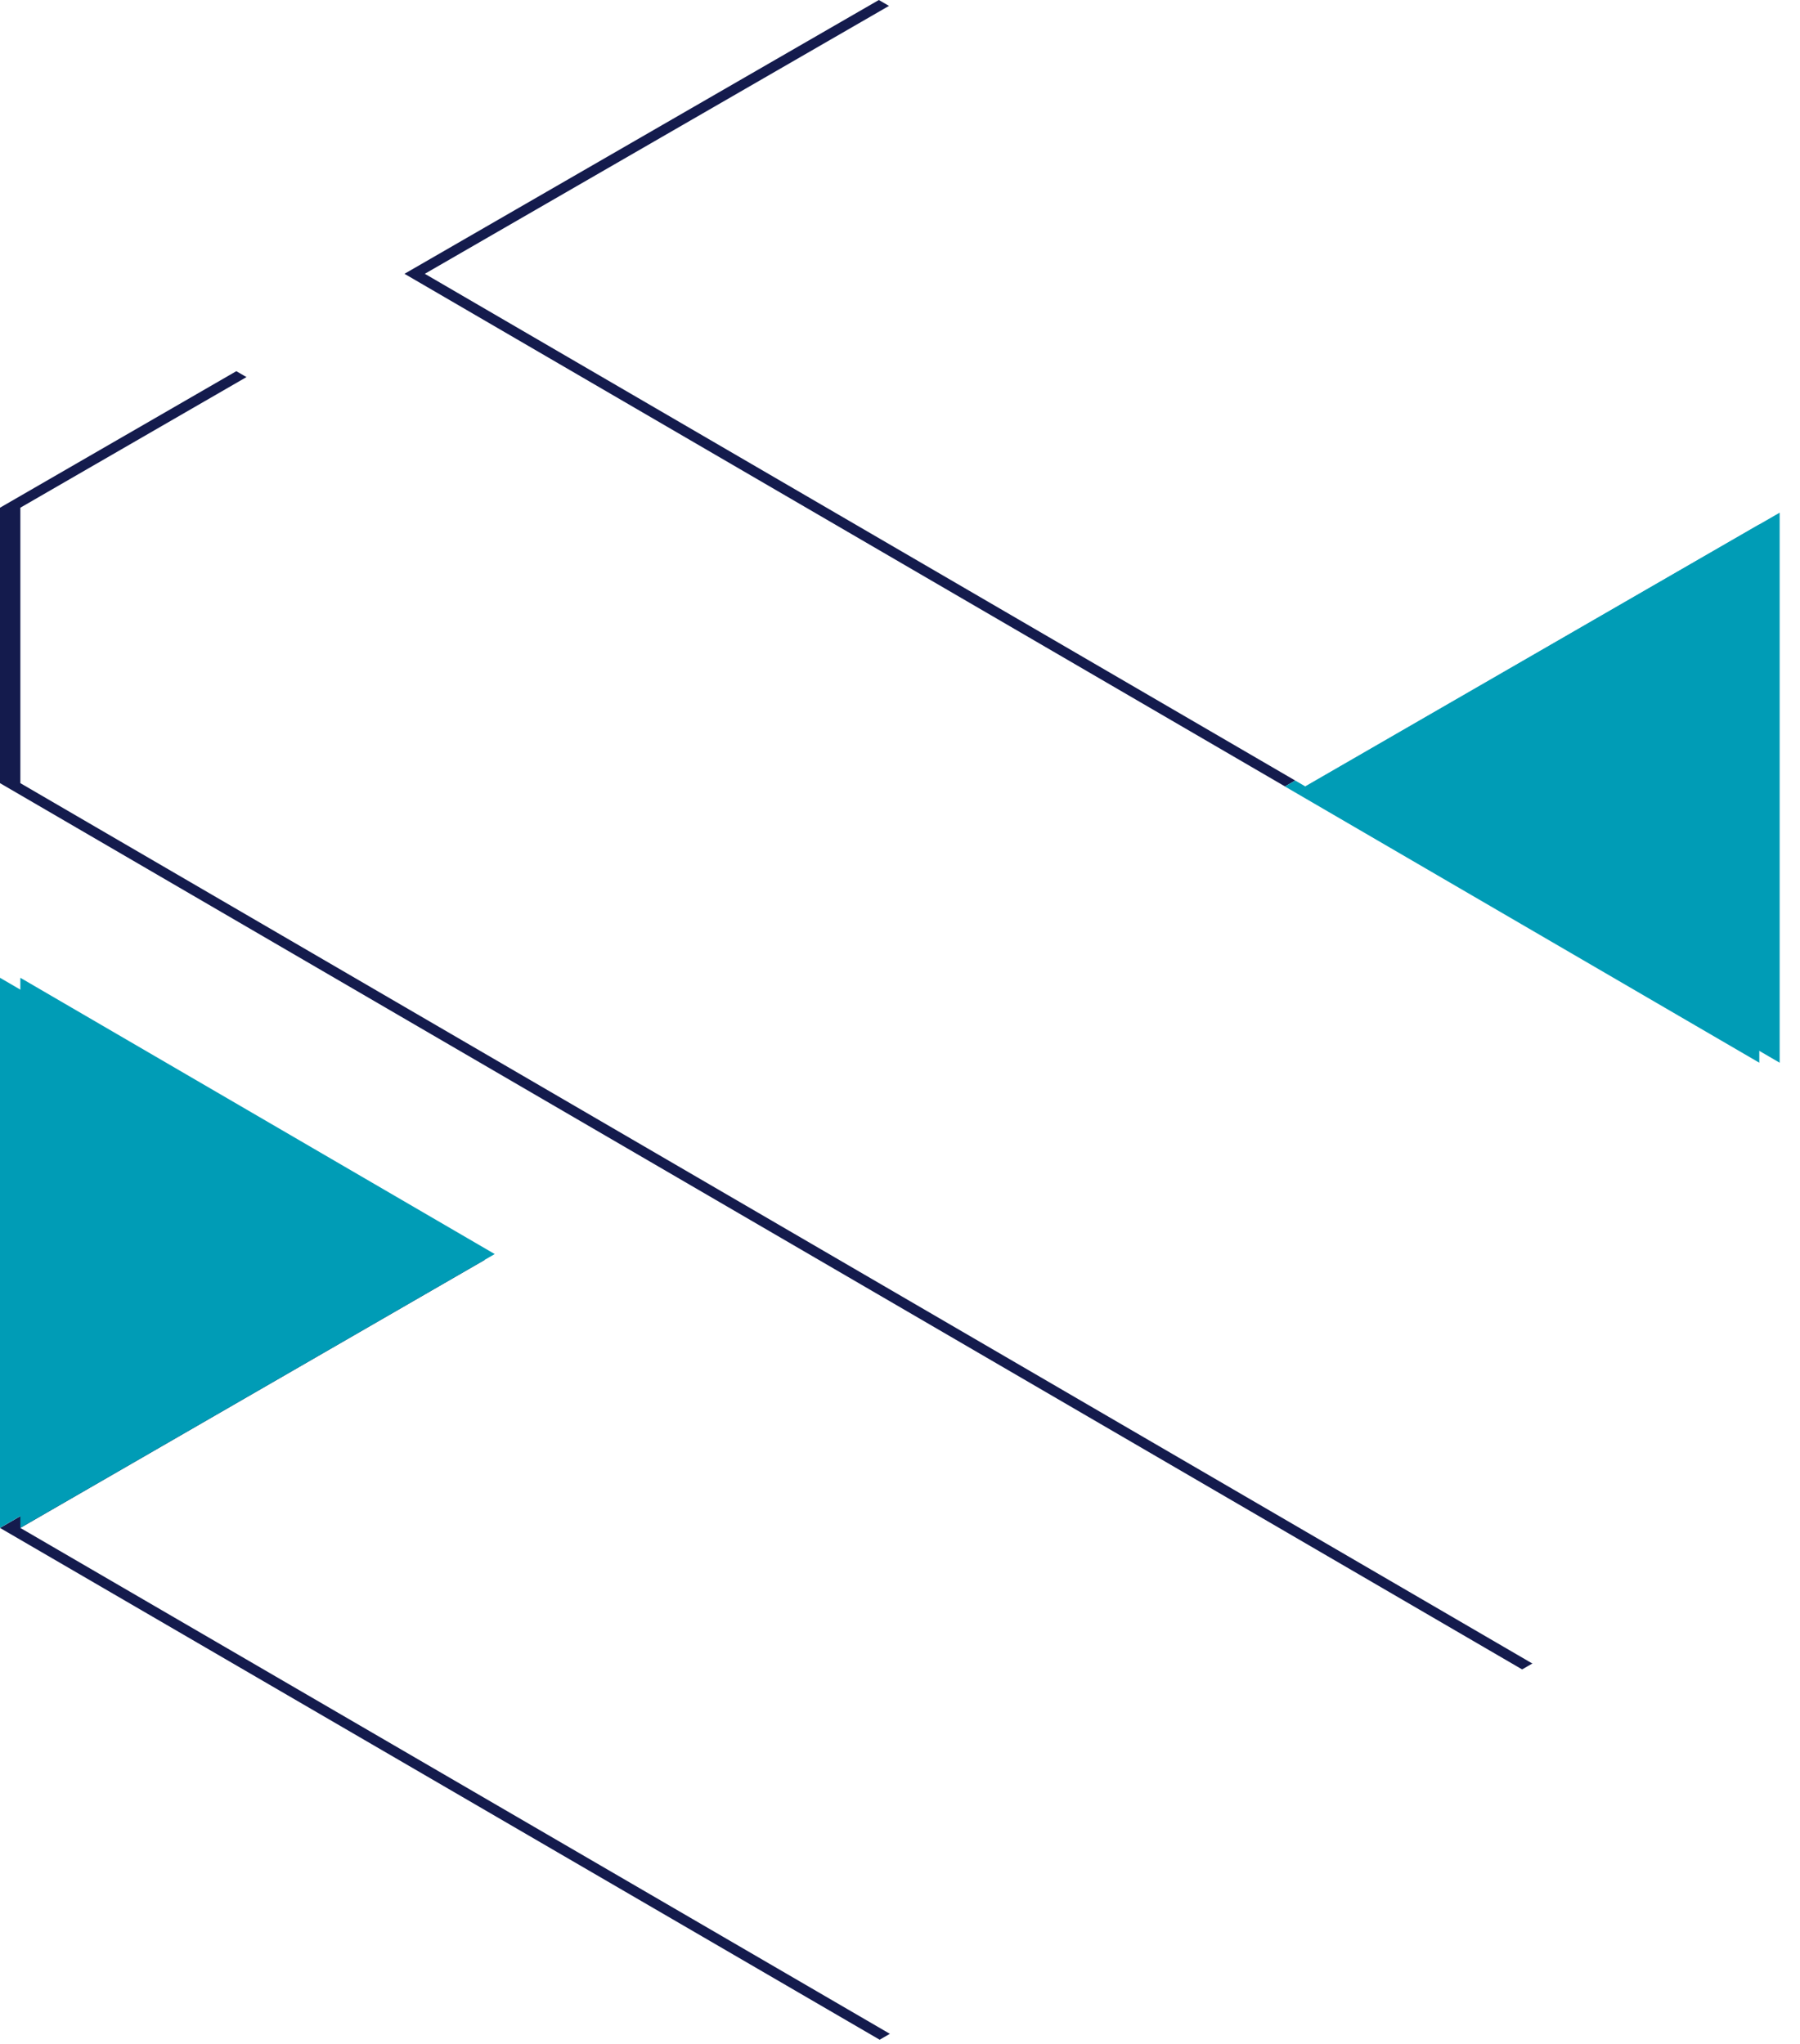
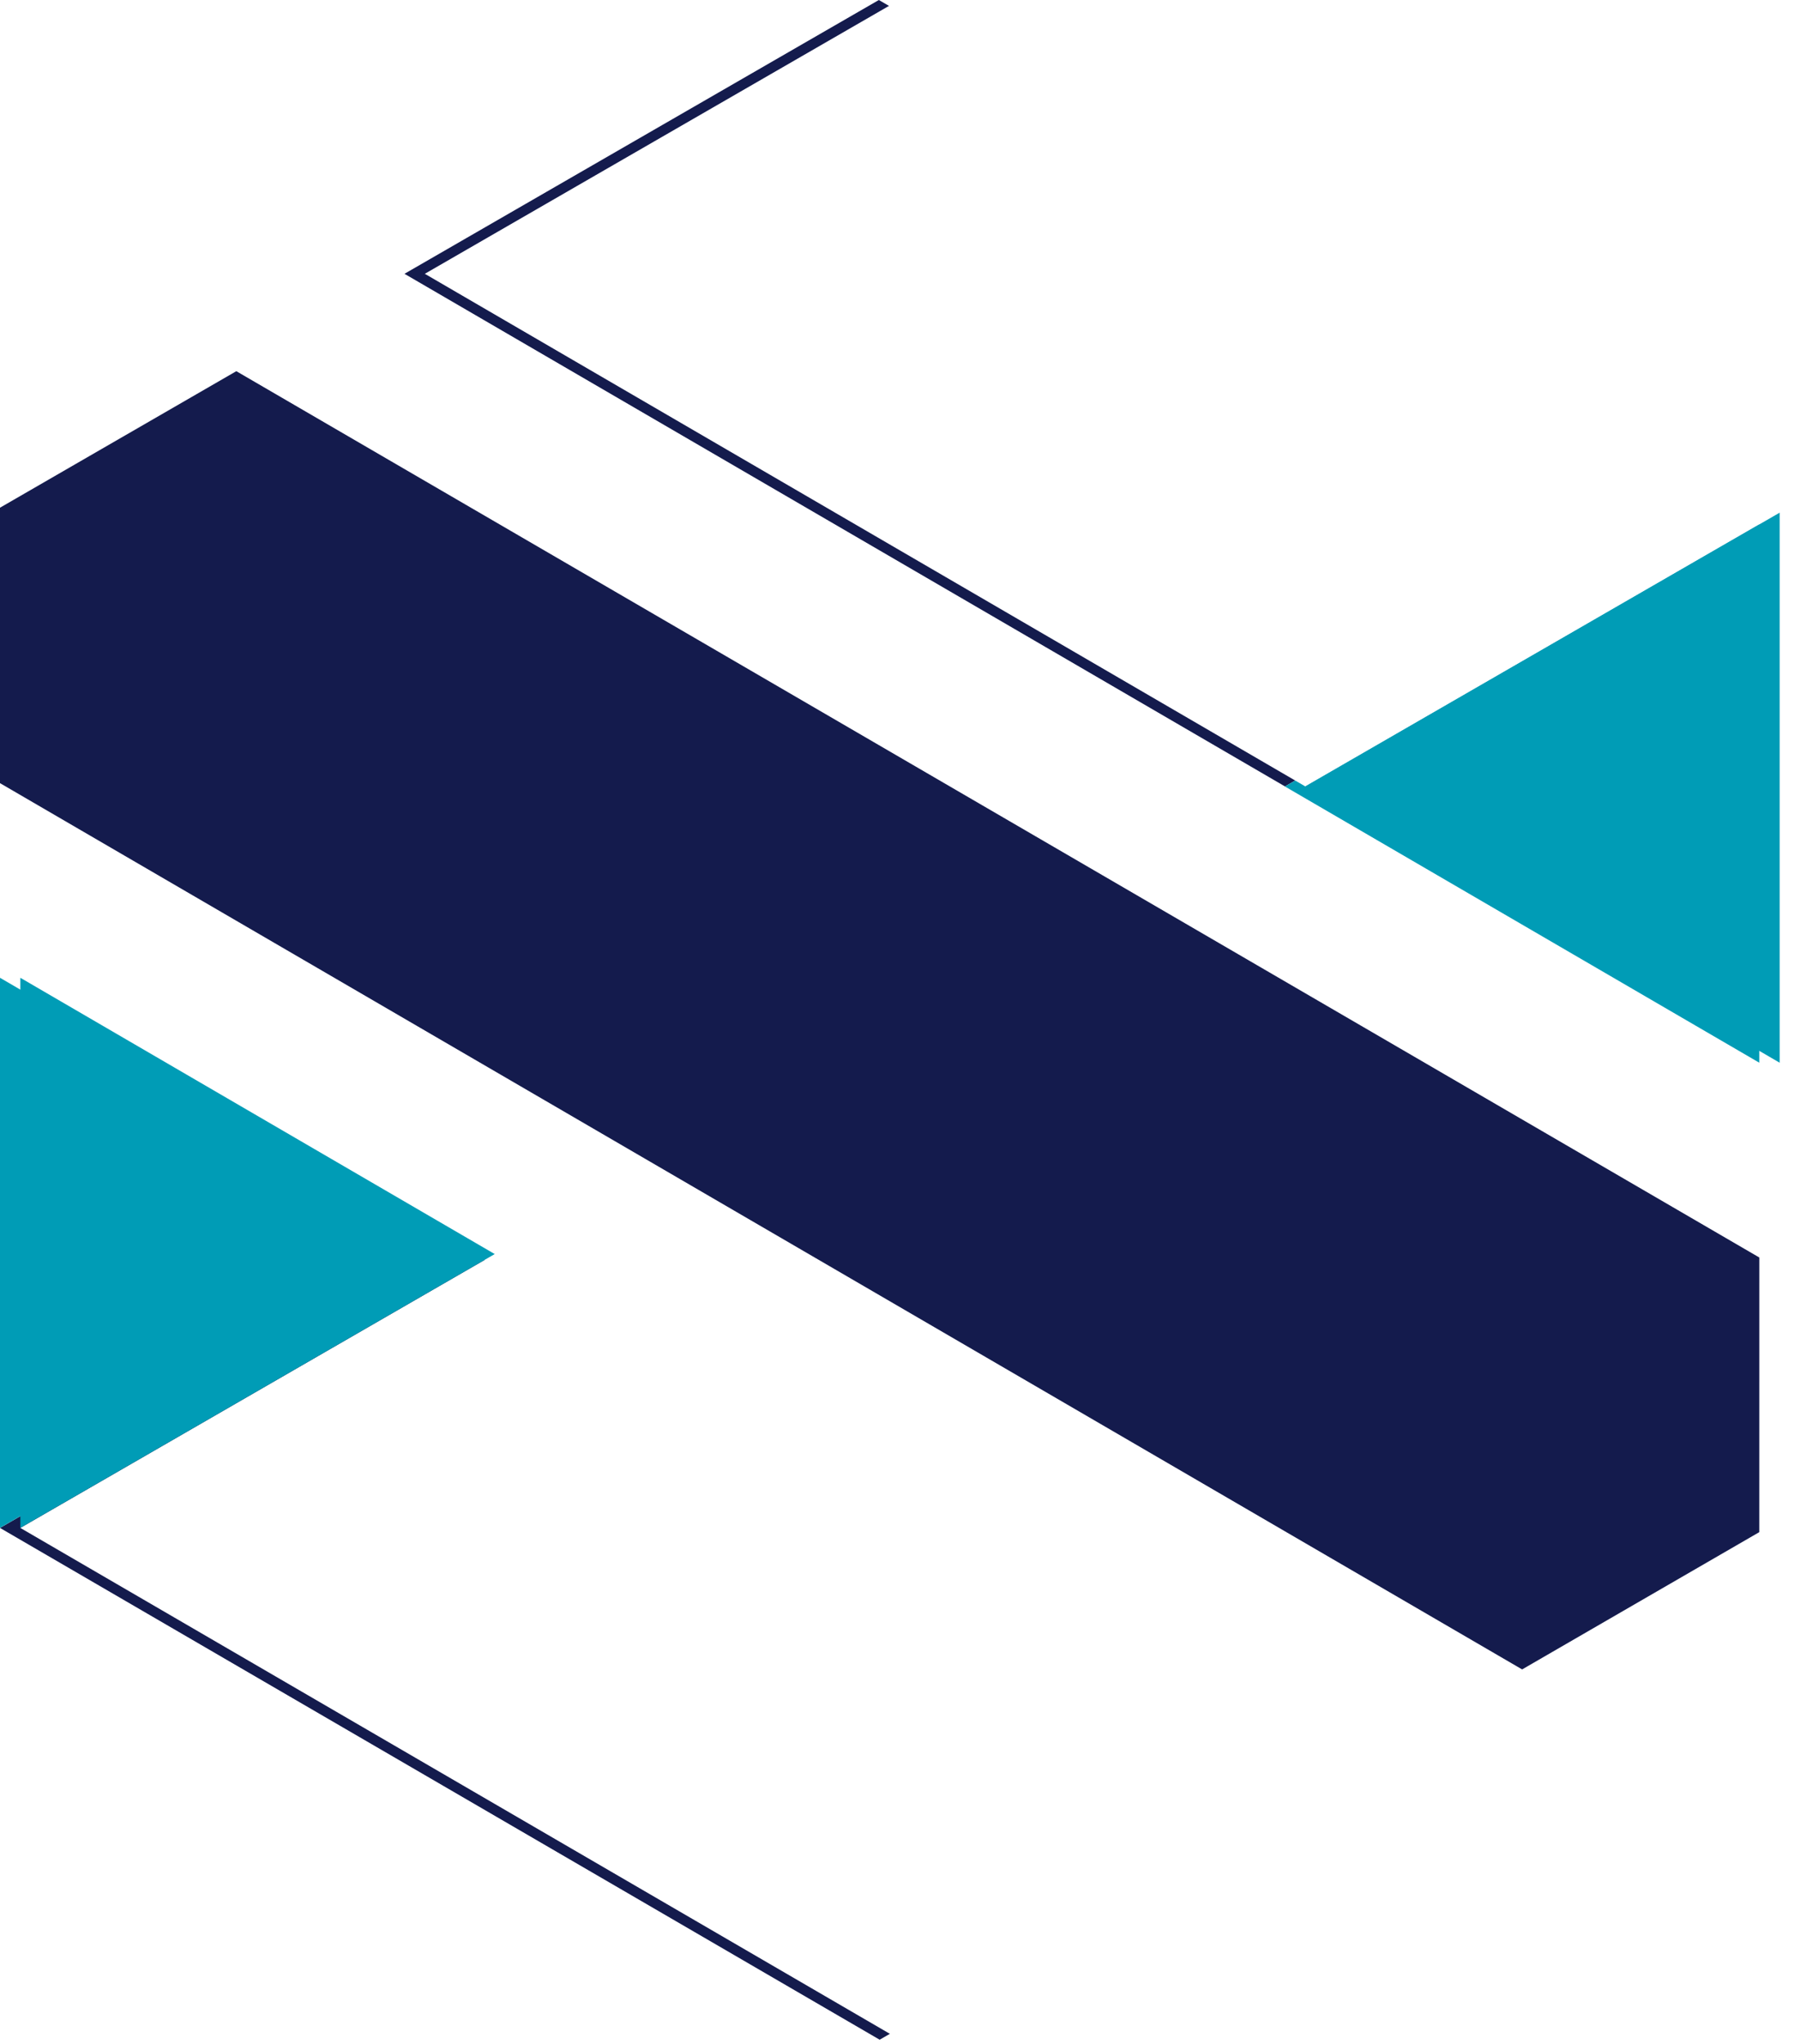
<svg xmlns="http://www.w3.org/2000/svg" width="59" height="67" viewBox="0 0 59 67">
  <style>#light{display:none}@media (prefers-color-scheme:dark){#dark{display:none}#light{display:inline}}</style>
  <symbol id="icon-dark" viewBox="0 0 59 67">
    <path fill="#141b4d" d="m28.807 0 28.86 16.804-15.549 8.974-28.86-16.803z" />
    <path fill="#141b4d" d="M57.667 41.22 7.746 12.167 0 16.642v9.029l49.892 29.051 7.774-4.5z" />
    <path fill="#141b4d" d="m0 50.084 15.549-8.975 28.833 16.777-15.549 8.974z" />
    <path fill="#009cb6" d="M15.549 41.107 0 32.051v18.03z" />
    <path fill="#009cb6" d="m42.117 25.78 15.549-8.975v18.03z" />
  </symbol>
  <symbol id="icon-light" viewBox="0 0 59 67">
    <path fill="#fff" d="m29.474 0 28.86 16.804-15.549 8.974-28.86-16.803z" />
-     <path fill="#fff" d="M58.333 41.22 8.414 12.167.667 16.642v9.029l49.892 29.051 7.774-4.5z" />
    <path fill="#fff" d="m.667 50.084 15.549-8.975 28.833 16.777L29.5 66.86z" />
    <path fill="#009cb6" d="M16.216 41.107.667 32.051v18.03z" />
    <path fill="#009cb6" d="m42.784 25.78 15.549-8.975v18.03z" />
  </symbol>
  <use id="dark" href="#icon-dark" x="0" y="0" width="59" height="67" />
  <use id="light" href="#icon-light" x="0" y="0" width="59" height="67" />
</svg>